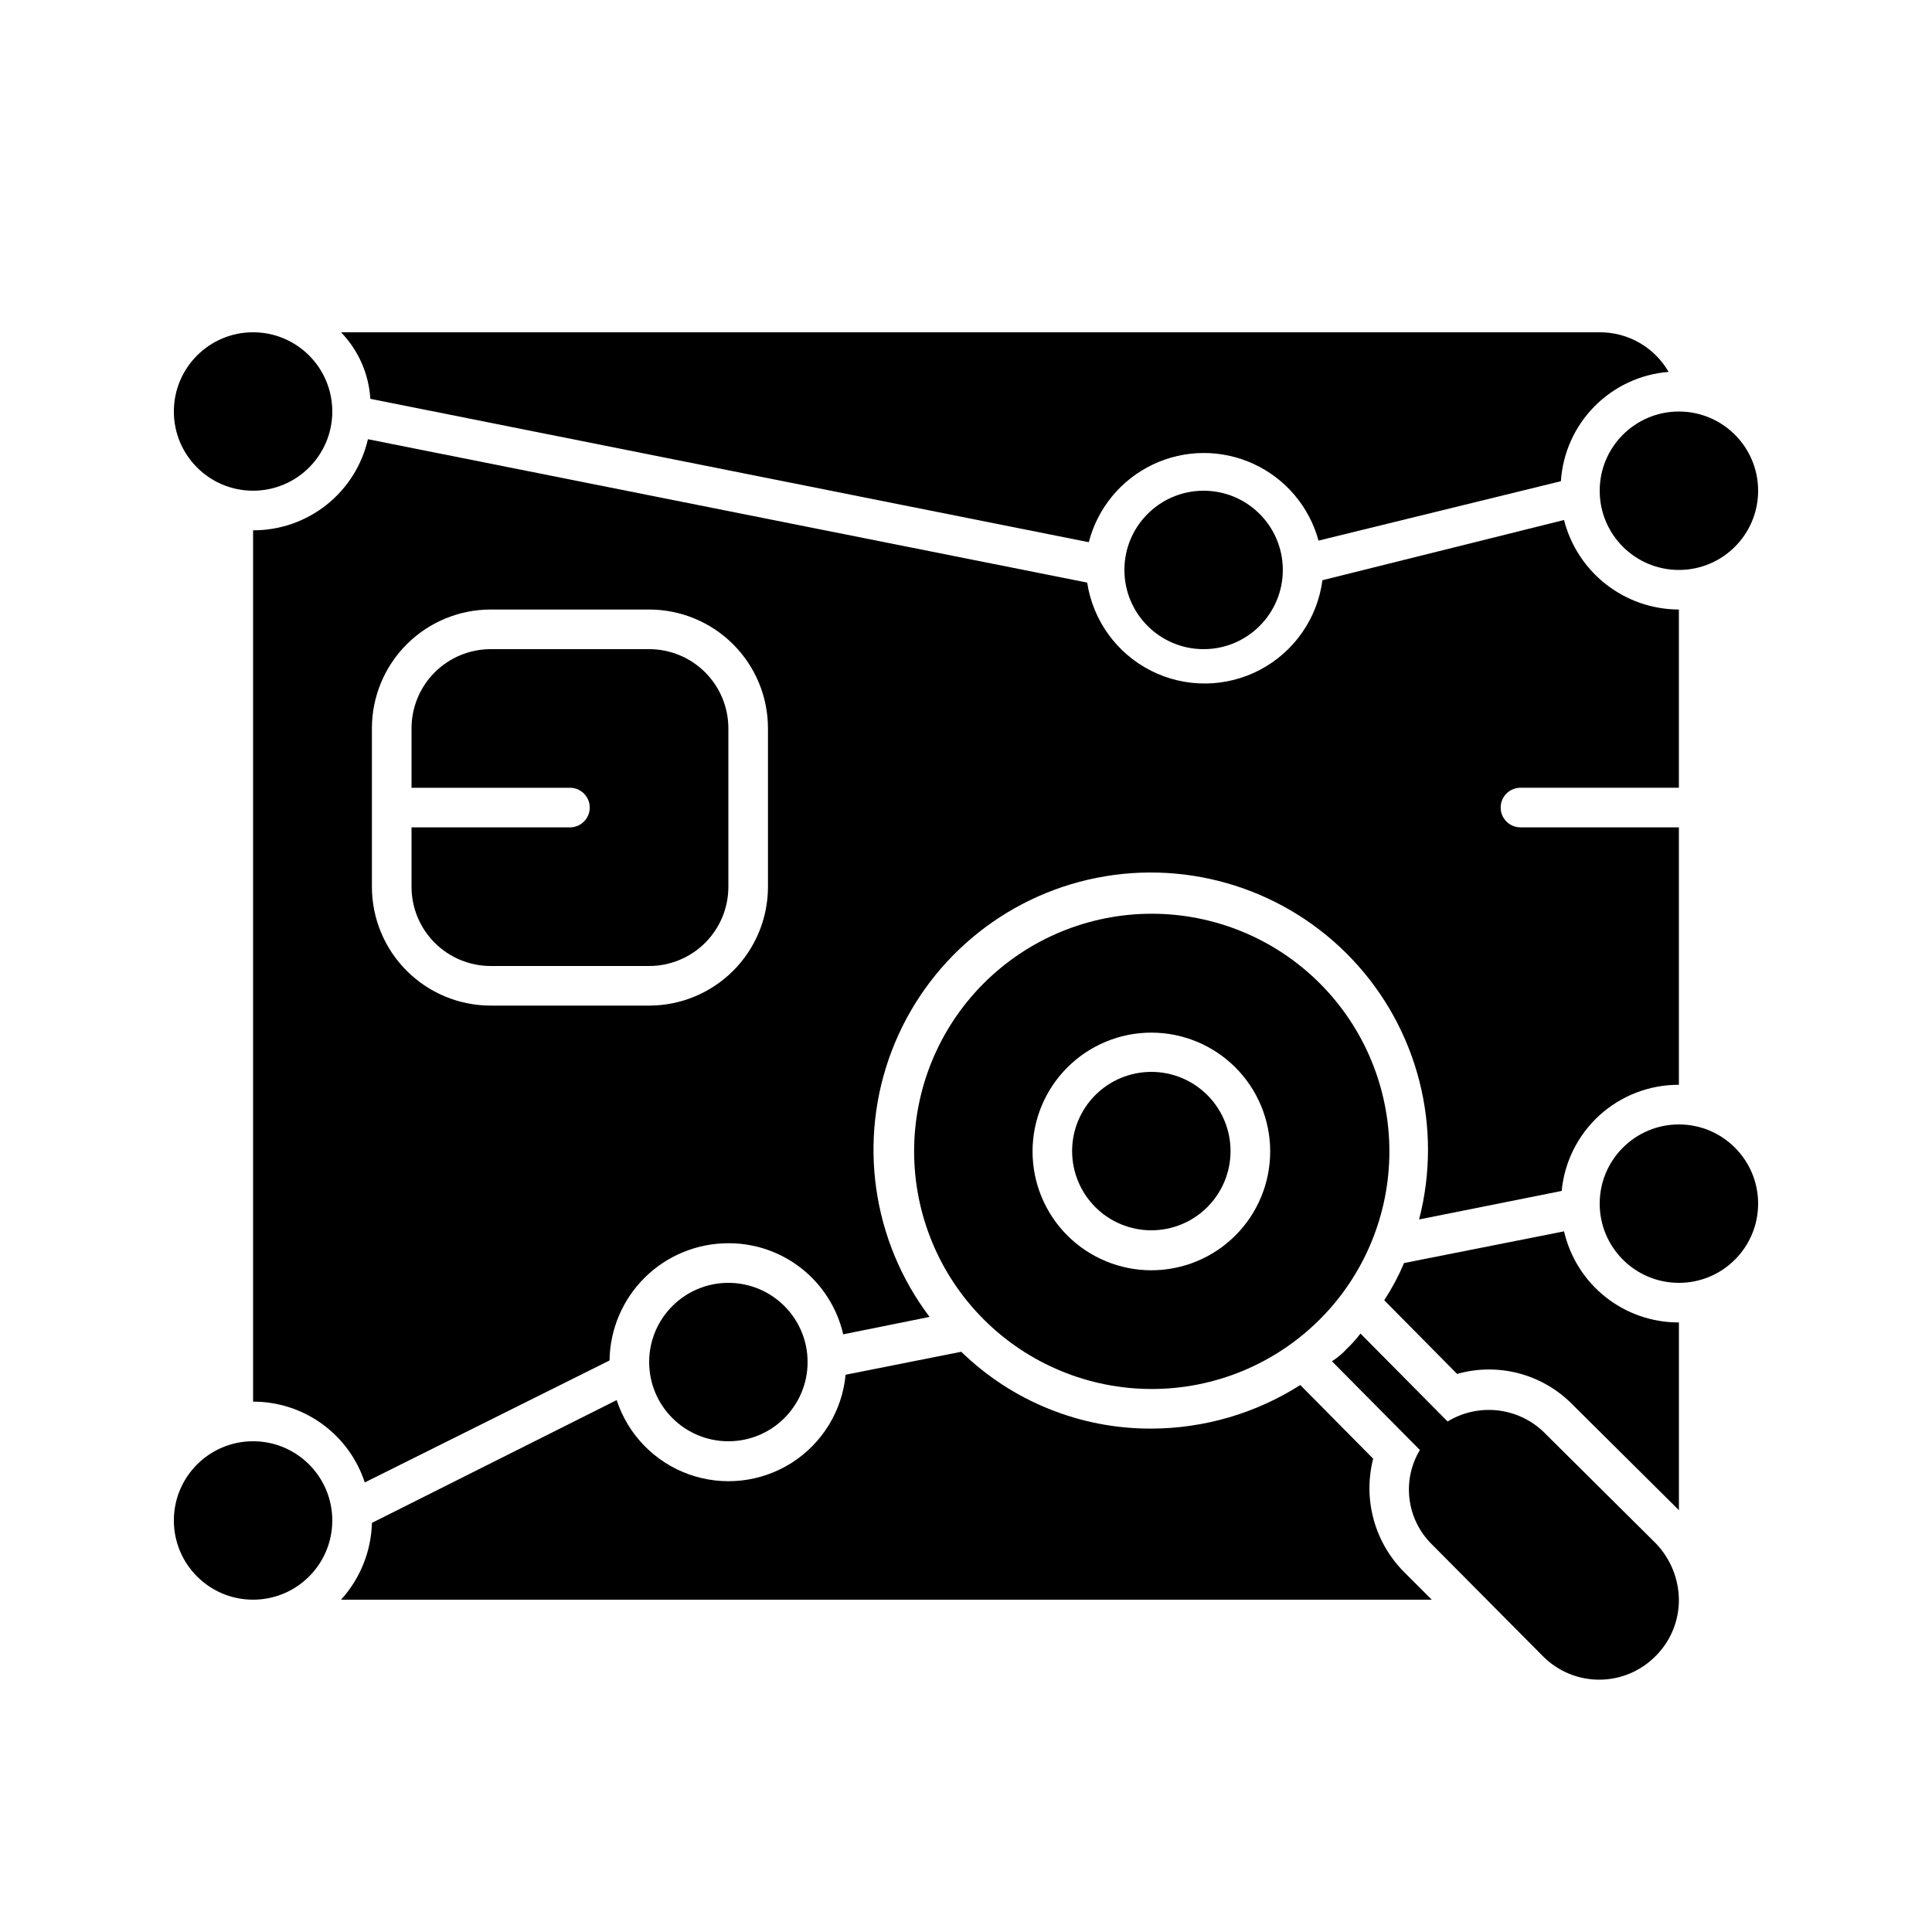
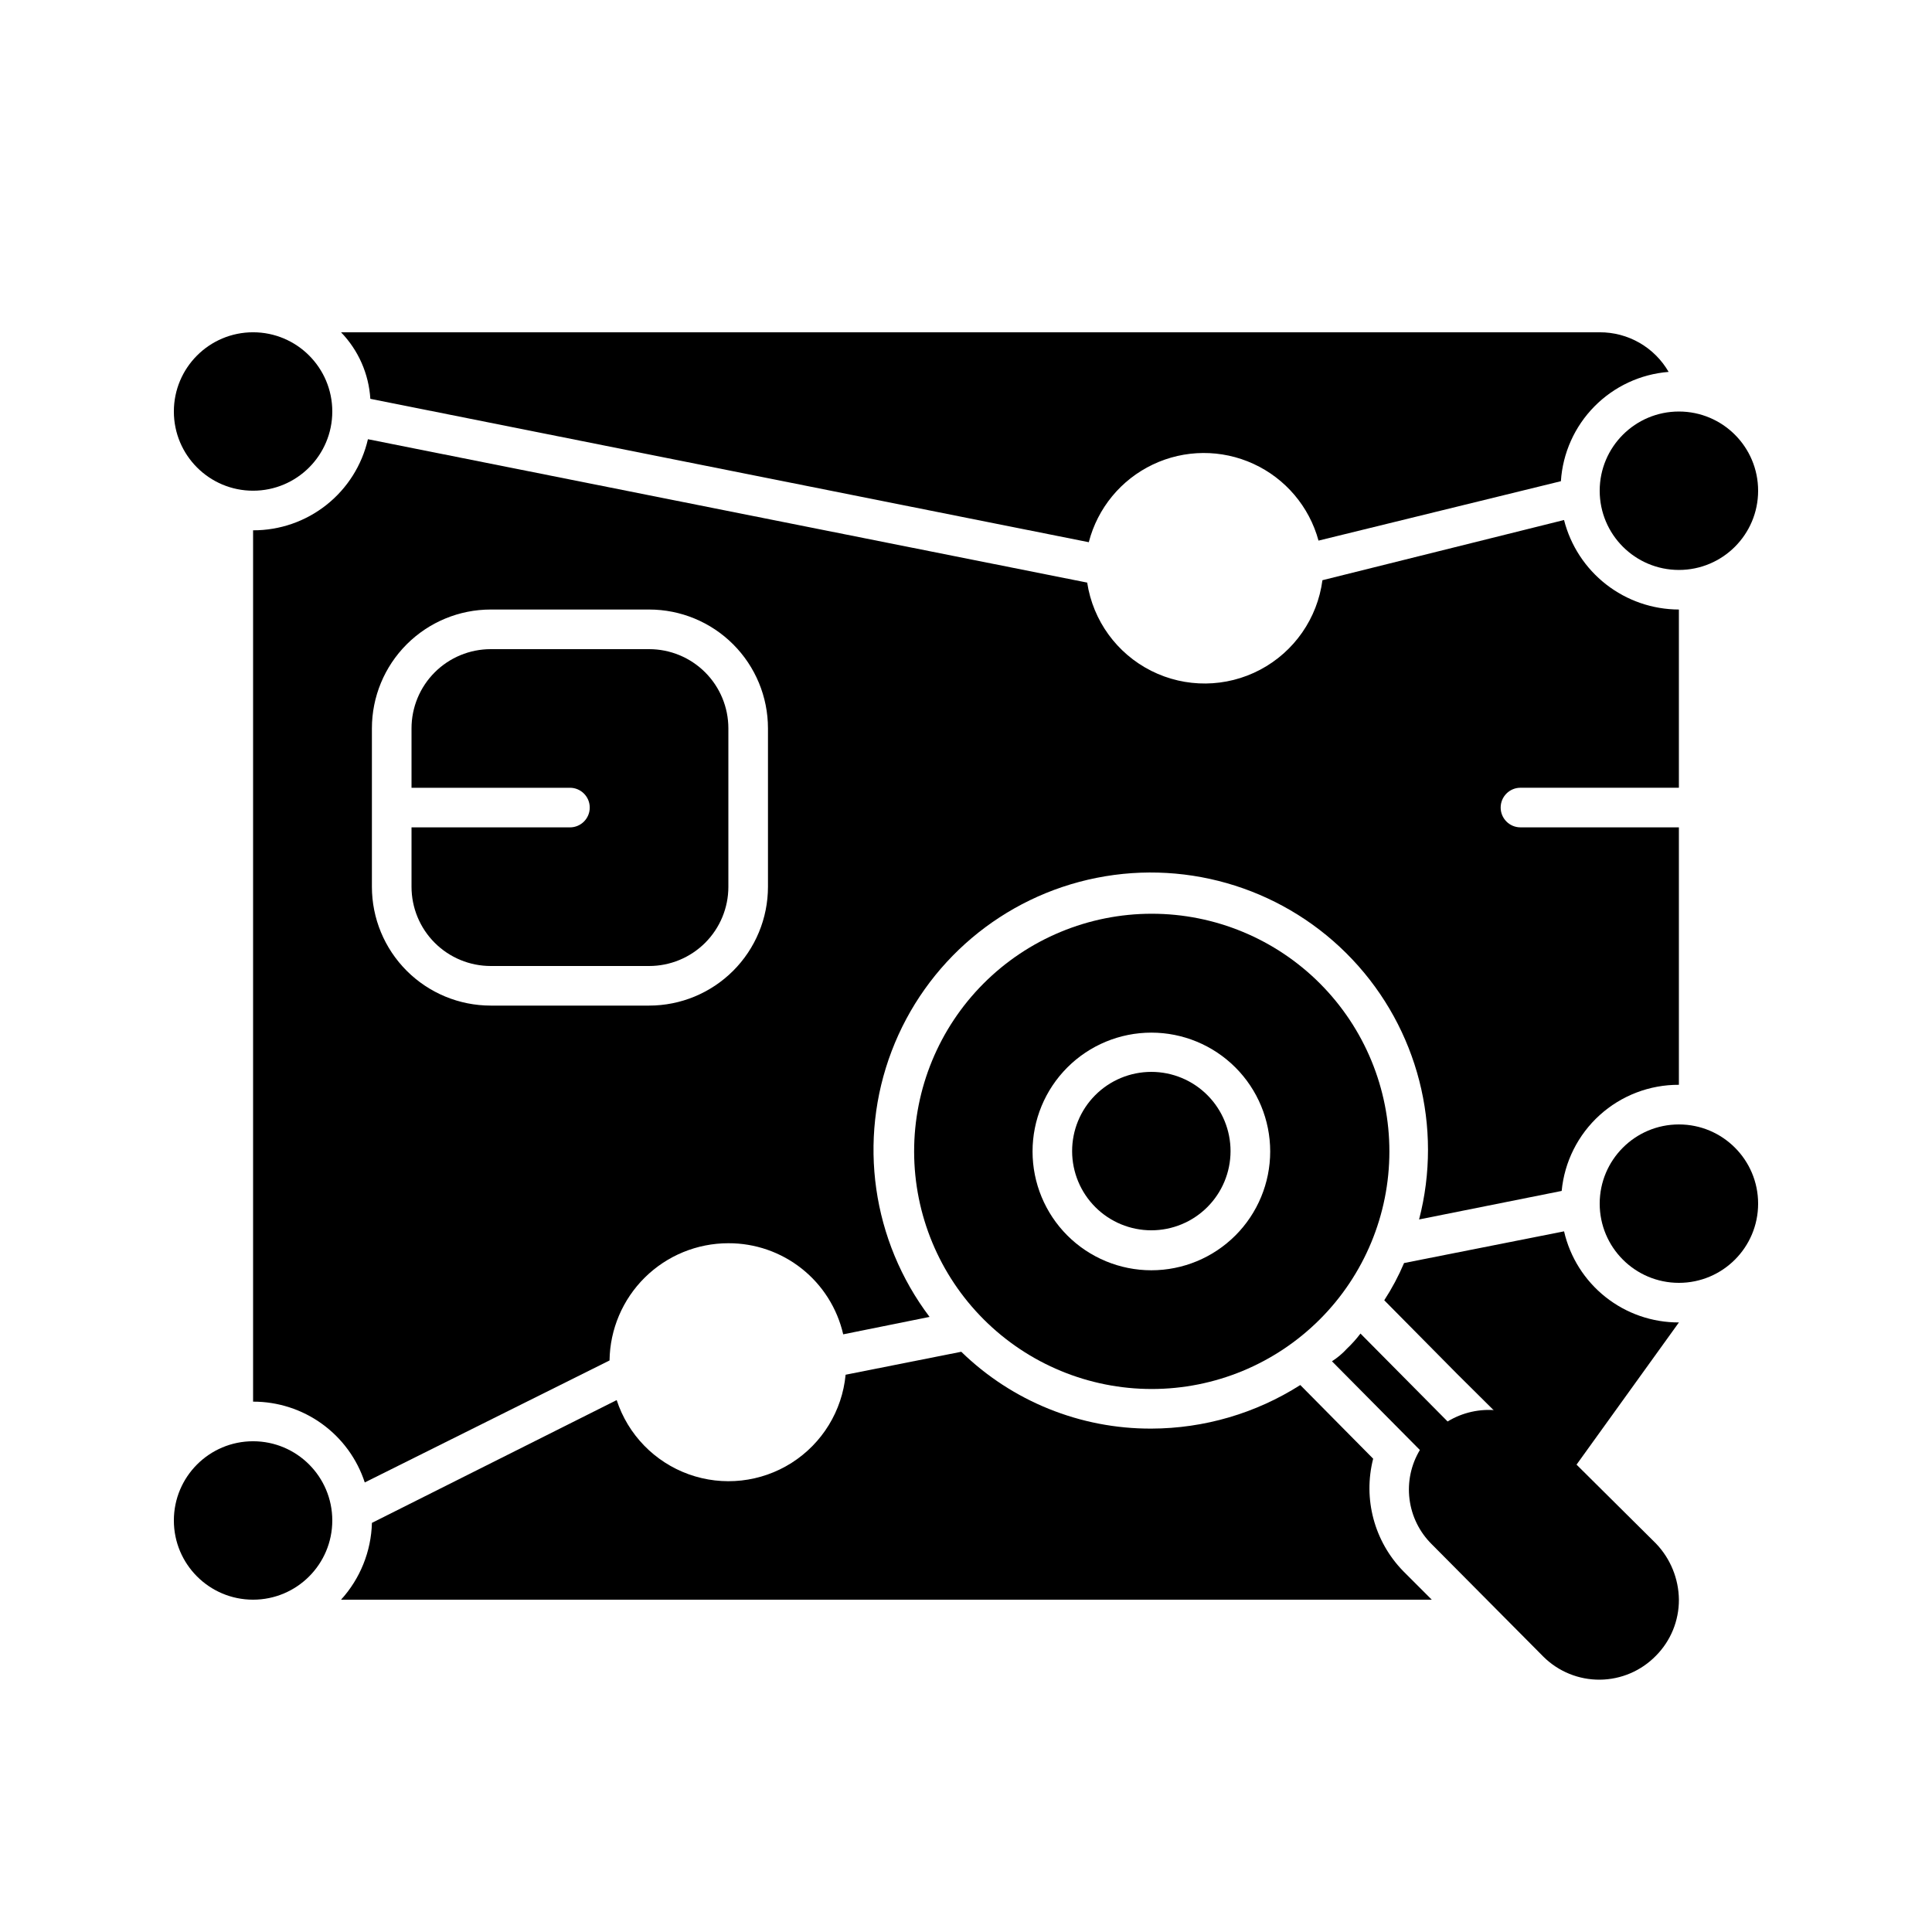
<svg xmlns="http://www.w3.org/2000/svg" fill="#000000" width="800px" height="800px" version="1.1" viewBox="144 144 512 512">
  <g>
    <path d="m211.07 284.54v230.91c6.562-0.012 12.961 2.051 18.277 5.898 5.32 3.848 9.281 9.277 11.32 15.516l64.867-32.328c0.109-8.277 3.477-16.18 9.367-21.996 5.894-5.812 13.84-9.074 22.121-9.07 7.059-0.027 13.918 2.348 19.449 6.734s9.406 10.523 10.988 17.406l22.883-4.617v-0.004c-15.25-20.18-19.047-46.785-10.051-70.426 8.996-23.637 29.52-40.988 54.328-45.926 24.805-4.938 50.406 3.234 67.77 21.625 17.363 18.395 24.043 44.426 17.684 68.906l37.785-7.559v0.004c0.734-7.723 4.328-14.887 10.074-20.094 5.75-5.203 13.238-8.07 20.992-8.035v-68.227h-41.984c-2.898 0-5.246-2.348-5.246-5.246s2.348-5.25 5.246-5.25h41.984v-47.23c-6.984-0.02-13.766-2.359-19.277-6.652-5.512-4.293-9.438-10.301-11.16-17.07l-64.027 15.953c-1.332 10.109-7.477 18.949-16.492 23.719-9.012 4.769-19.777 4.879-28.883 0.293-9.109-4.586-15.434-13.301-16.969-23.379l-190.61-37.996c-1.582 6.879-5.457 13.016-10.988 17.402-5.531 4.387-12.391 6.762-19.449 6.738zm31.488 52.48c0-8.352 3.316-16.363 9.223-22.266 5.906-5.906 13.914-9.223 22.266-9.223h41.984c8.352 0 16.359 3.316 22.266 9.223 5.902 5.902 9.223 13.914 9.223 22.266v41.984c0 8.352-3.32 16.359-9.223 22.266-5.906 5.902-13.914 9.223-22.266 9.223h-41.984c-8.352 0-16.359-3.32-22.266-9.223-5.906-5.906-9.223-13.914-9.223-22.266z" />
    <path d="m515.88 560.38c-7.68-7.863-10.703-19.164-7.977-29.809l-19.312-19.523c-11.797 7.508-25.484 11.512-39.465 11.547-18.812 0.07-36.902-7.242-50.383-20.363l-30.648 6.086c-0.91 9.586-6.203 18.207-14.328 23.367-8.129 5.156-18.184 6.269-27.242 3.016-9.062-3.254-16.109-10.512-19.098-19.664l-64.863 32.539c-0.199 7.547-3.106 14.773-8.188 20.359h289.06z" />
    <path d="m432.54 287.69c2.328-9.035 8.539-16.574 16.965-20.582 8.422-4.012 18.191-4.078 26.668-0.184 8.48 3.891 14.797 11.344 17.246 20.344l64.234-15.742c0.48-7.453 3.633-14.484 8.875-19.805 5.242-5.32 12.227-8.574 19.676-9.164-1.852-3.203-4.516-5.863-7.723-7.707-3.207-1.84-6.844-2.805-10.543-2.789h-333.56c4.602 4.766 7.356 11.02 7.766 17.633z" />
-     <path d="m588.93 494.46c-7.059 0.027-13.918-2.348-19.449-6.734-5.531-4.387-9.406-10.523-10.988-17.406l-42.402 8.398c-1.457 3.438-3.215 6.738-5.25 9.867l19.312 19.523c5.277-1.5 10.855-1.57 16.164-0.207 5.312 1.367 10.164 4.117 14.066 7.973l28.547 28.34z" />
+     <path d="m588.93 494.46c-7.059 0.027-13.918-2.348-19.449-6.734-5.531-4.387-9.406-10.523-10.988-17.406l-42.402 8.398c-1.457 3.438-3.215 6.738-5.25 9.867l19.312 19.523l28.547 28.34z" />
    <path d="m274.05 400h41.984c5.566 0 10.906-2.215 14.844-6.148 3.938-3.938 6.148-9.277 6.148-14.844v-41.984c0-5.57-2.211-10.906-6.148-14.844s-9.277-6.148-14.844-6.148h-41.984c-5.566 0-10.906 2.211-14.844 6.148s-6.148 9.273-6.148 14.844v15.742h41.984c2.898 0 5.246 2.352 5.246 5.25s-2.348 5.246-5.246 5.246h-41.984v15.746c0 5.566 2.211 10.906 6.148 14.844 3.938 3.934 9.277 6.148 14.844 6.148z" />
    <path d="m232.06 253.05c0 11.594-9.398 20.992-20.992 20.992s-20.992-9.398-20.992-20.992 9.398-20.992 20.992-20.992 20.992 9.398 20.992 20.992" />
    <path d="m232.06 546.94c0 11.594-9.398 20.992-20.992 20.992s-20.992-9.398-20.992-20.992 9.398-20.992 20.992-20.992 20.992 9.398 20.992 20.992" />
-     <path d="m358.02 504.96c0 11.594-9.398 20.992-20.992 20.992s-20.992-9.398-20.992-20.992 9.398-20.992 20.992-20.992 20.992 9.398 20.992 20.992" />
-     <path d="m483.96 295.04c0 11.594-9.398 20.992-20.988 20.992-11.594 0-20.992-9.398-20.992-20.992s9.398-20.992 20.992-20.992c11.59 0 20.988 9.398 20.988 20.992" />
    <path d="m609.92 274.05c0 11.594-9.398 20.992-20.992 20.992s-20.992-9.398-20.992-20.992 9.398-20.992 20.992-20.992 20.992 9.398 20.992 20.992" />
    <path d="m609.92 462.98c0 11.59-9.398 20.988-20.992 20.988s-20.992-9.398-20.992-20.988c0-11.594 9.398-20.992 20.992-20.992s20.992 9.398 20.992 20.992" />
    <path d="m582.84 582.79c3.918-3.945 6.106-9.289 6.086-14.852-0.059-5.559-2.238-10.891-6.086-14.902l-29.809-29.598c-3.344-3.188-7.644-5.18-12.238-5.676-4.59-0.492-9.219 0.543-13.164 2.945l-23.09-23.301c-1.078 1.426-2.269 2.758-3.57 3.988-1.176 1.289-2.516 2.418-3.988 3.359l23.301 23.512c-2.352 3.914-3.32 8.504-2.746 13.035 0.57 4.527 2.648 8.734 5.898 11.945l29.598 29.809c3.977 3.938 9.359 6.125 14.957 6.078 5.598-0.051 10.945-2.332 14.852-6.344z" />
    <path d="m434.21 434.27c-3.914 3.945-6.102 9.281-6.086 14.84 0.016 5.555 2.234 10.879 6.168 14.805 3.934 3.926 9.266 6.129 14.824 6.129 5.555 0 10.887-2.203 14.82-6.129 3.938-3.926 6.156-9.25 6.172-14.805 0.016-5.559-2.176-10.895-6.09-14.84-3.941-3.977-9.305-6.211-14.902-6.211s-10.965 2.234-14.906 6.211z" />
    <path d="m404.62 404.67c-11.781 11.824-18.387 27.84-18.367 44.527 0.02 16.691 6.66 32.691 18.469 44.484 11.809 11.793 27.816 18.418 44.508 18.418 16.688 0 32.695-6.625 44.504-18.418 11.809-11.793 18.453-27.793 18.469-44.484 0.02-16.688-6.586-32.703-18.367-44.527-11.816-11.855-27.867-18.52-44.605-18.52-16.742 0-32.793 6.664-44.609 18.52zm66.754 66.758c-5.902 5.894-13.906 9.207-22.25 9.207s-16.348-3.312-22.254-9.207c-5.91-5.906-9.23-13.914-9.234-22.27-0.004-8.352 3.312-16.363 9.219-22.273 5.902-5.906 13.914-9.227 22.27-9.227 8.352 0 16.363 3.32 22.27 9.227 5.906 5.91 9.223 13.922 9.219 22.273-0.004 8.355-3.328 16.363-9.238 22.27z" />
  </g>
</svg>